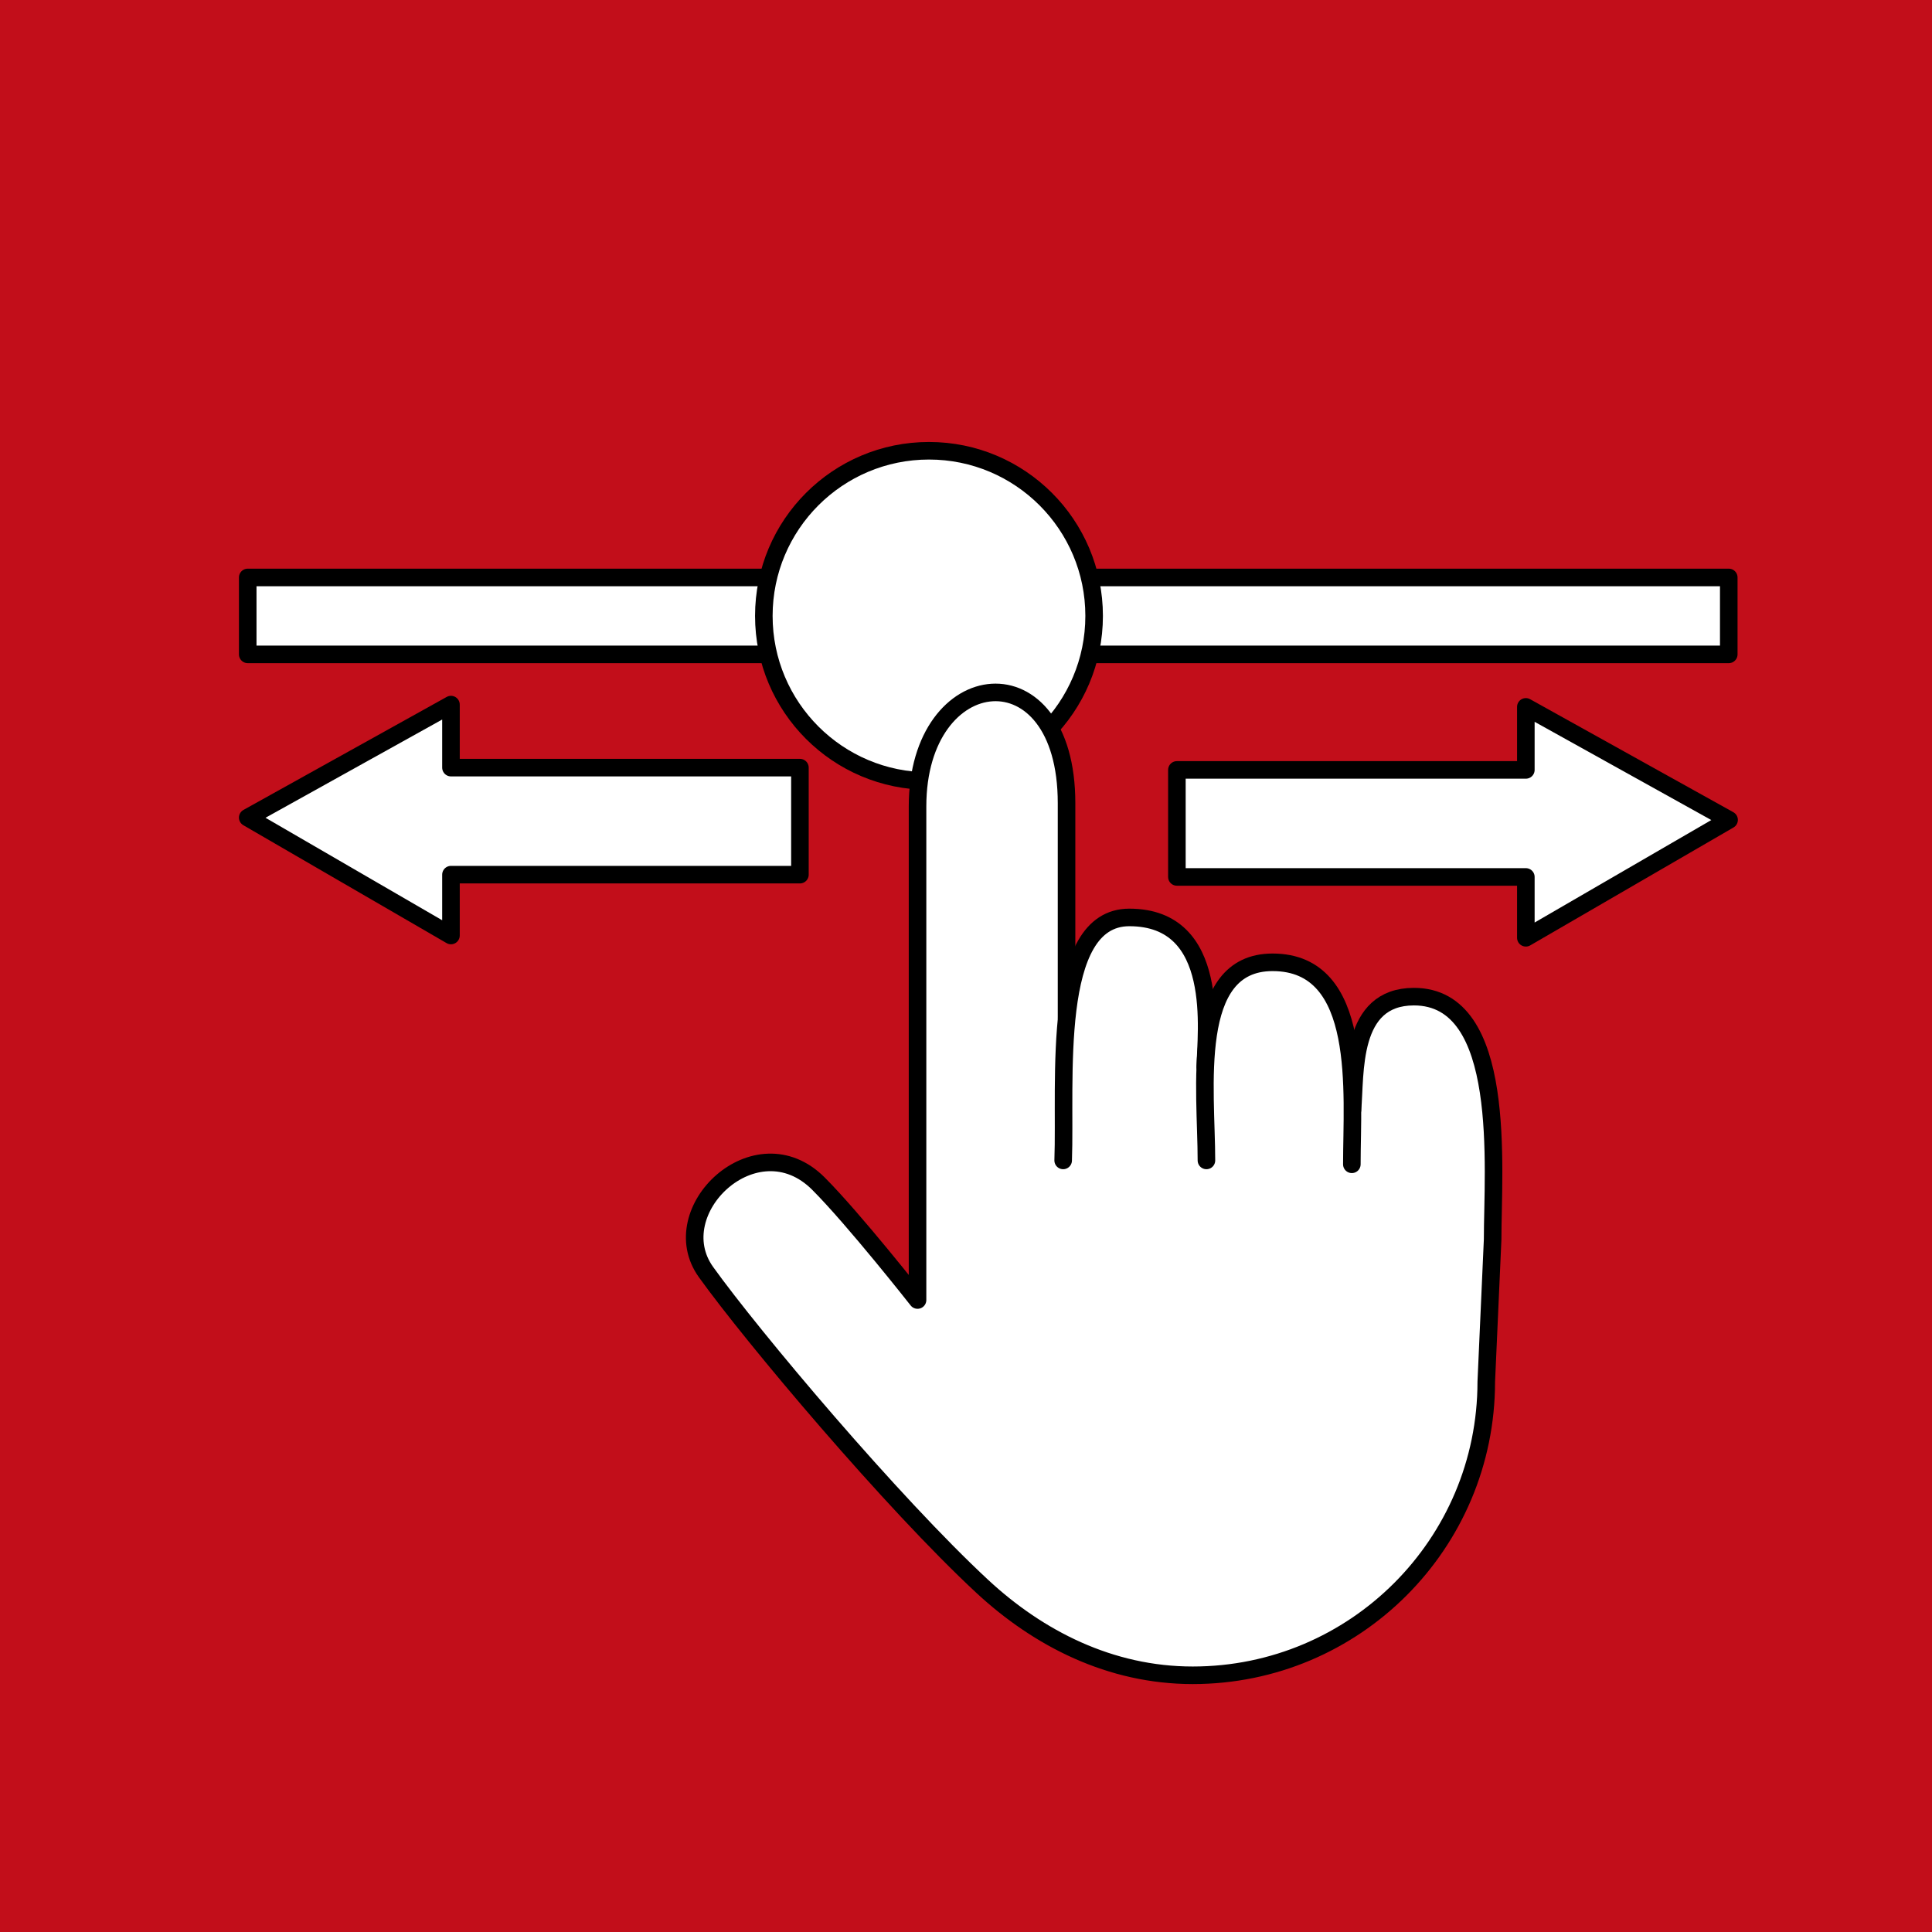
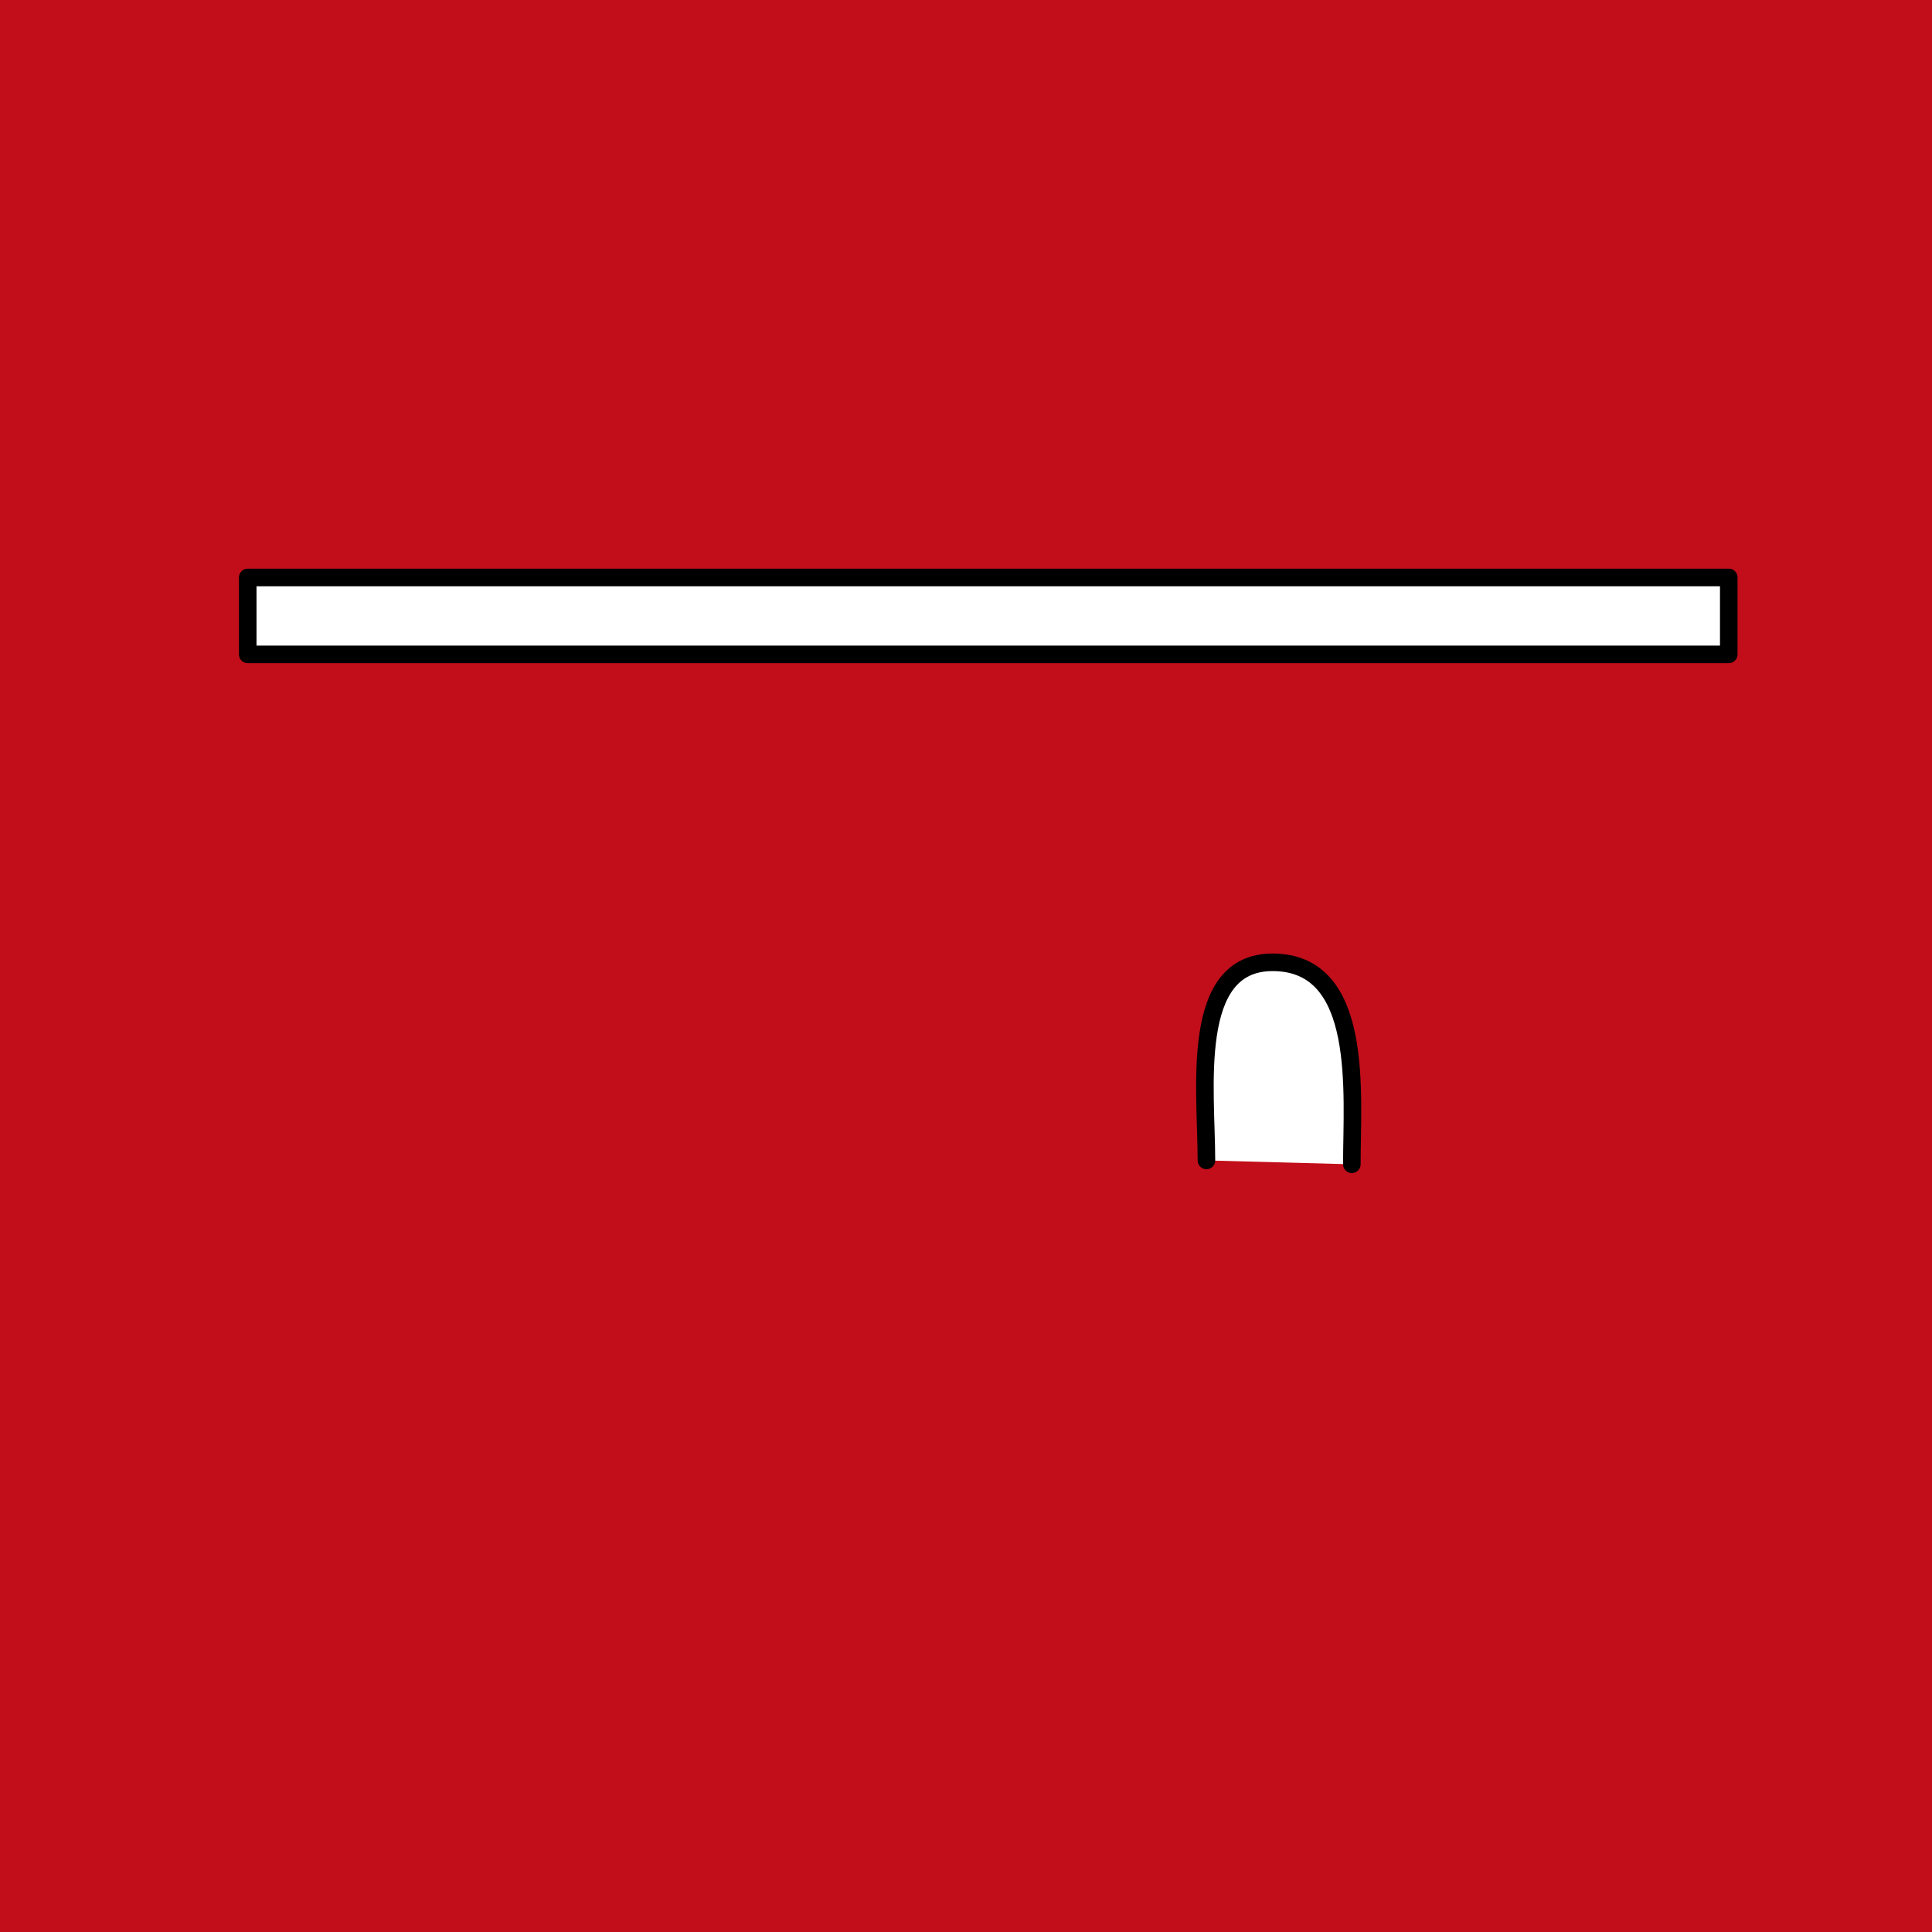
<svg xmlns="http://www.w3.org/2000/svg" id="Ebene_1" viewBox="0 0 330 330">
  <rect width="330" height="330" fill="#c20e1a" />
  <defs>
    <style>      .st0 {        fill: #fff;        stroke: #000;        stroke-linecap: round;        stroke-linejoin: round;        stroke-width: 3px;      }    </style>
  </defs>
  <g id="Leicht_bedienen">
    <rect class="st0" x="42.313" y="98.632" width="252.973" height="13.14" />
-     <circle class="st0" cx="158.677" cy="105.202" r="28.209" />
    <g>
-       <path class="st0" d="M231.012,189.58c.552-6.249-.514-19.335,10.493-19.345,16.071-.014,13.447,29.343,13.447,41.505l-1.086,24.276c0,27.689-22.446,50.135-50.135,50.135-14.085,0-26.349-6.285-35.922-15.161-15.403-14.283-39.288-42.657-47.218-53.71-7.499-10.453,8.522-25.792,19.202-15.112,6.064,6.064,16.93,19.884,16.93,19.884v-84.308c0-24.542,25.451-27.156,25.451-.568v36.596" />
-       <path class="st0" d="M181.597,198.21c.488-13.364-2.211-41.505,11.299-41.505,15.743,0,13.082,19.679,12.977,25.527" />
      <path class="st0" d="M206.067,198.21c0-12.162-2.988-33.84,11.299-33.84,15.743,0,13.54,22.339,13.54,34.501" />
    </g>
-     <polygon class="st0" points="260.626 131.506 260.626 120.741 295.341 140.043 260.626 160.18 260.626 149.787 201.022 149.787 201.022 131.506 260.626 131.506" />
-     <polygon class="st0" points="77.028 131.116 77.028 120.351 42.313 139.653 77.028 159.79 77.028 149.397 136.633 149.397 136.633 131.116 77.028 131.116" />
  </g>
</svg>